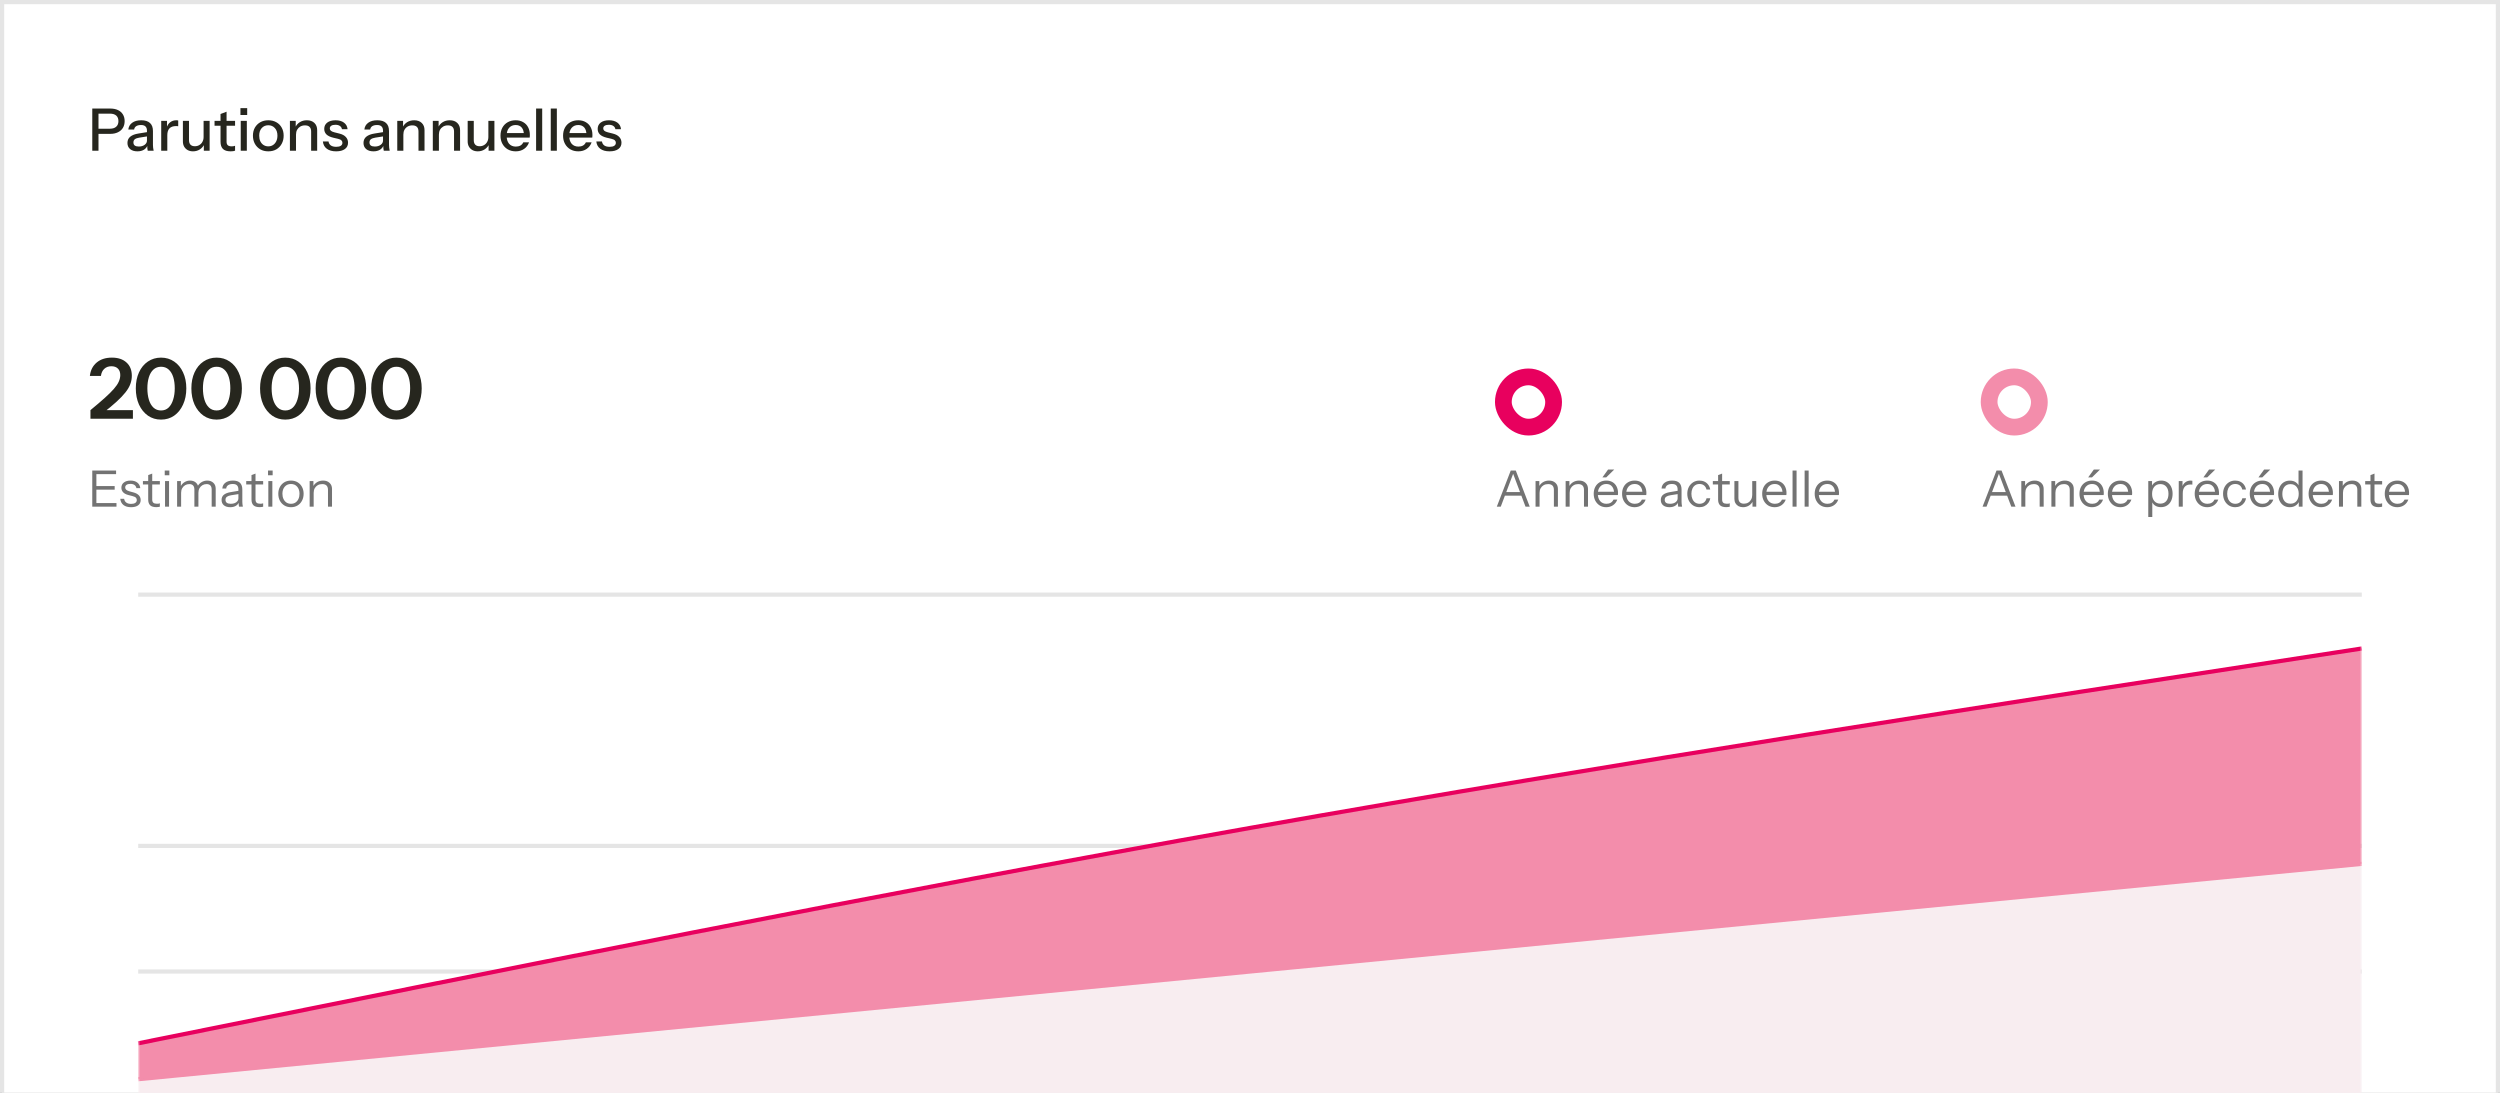
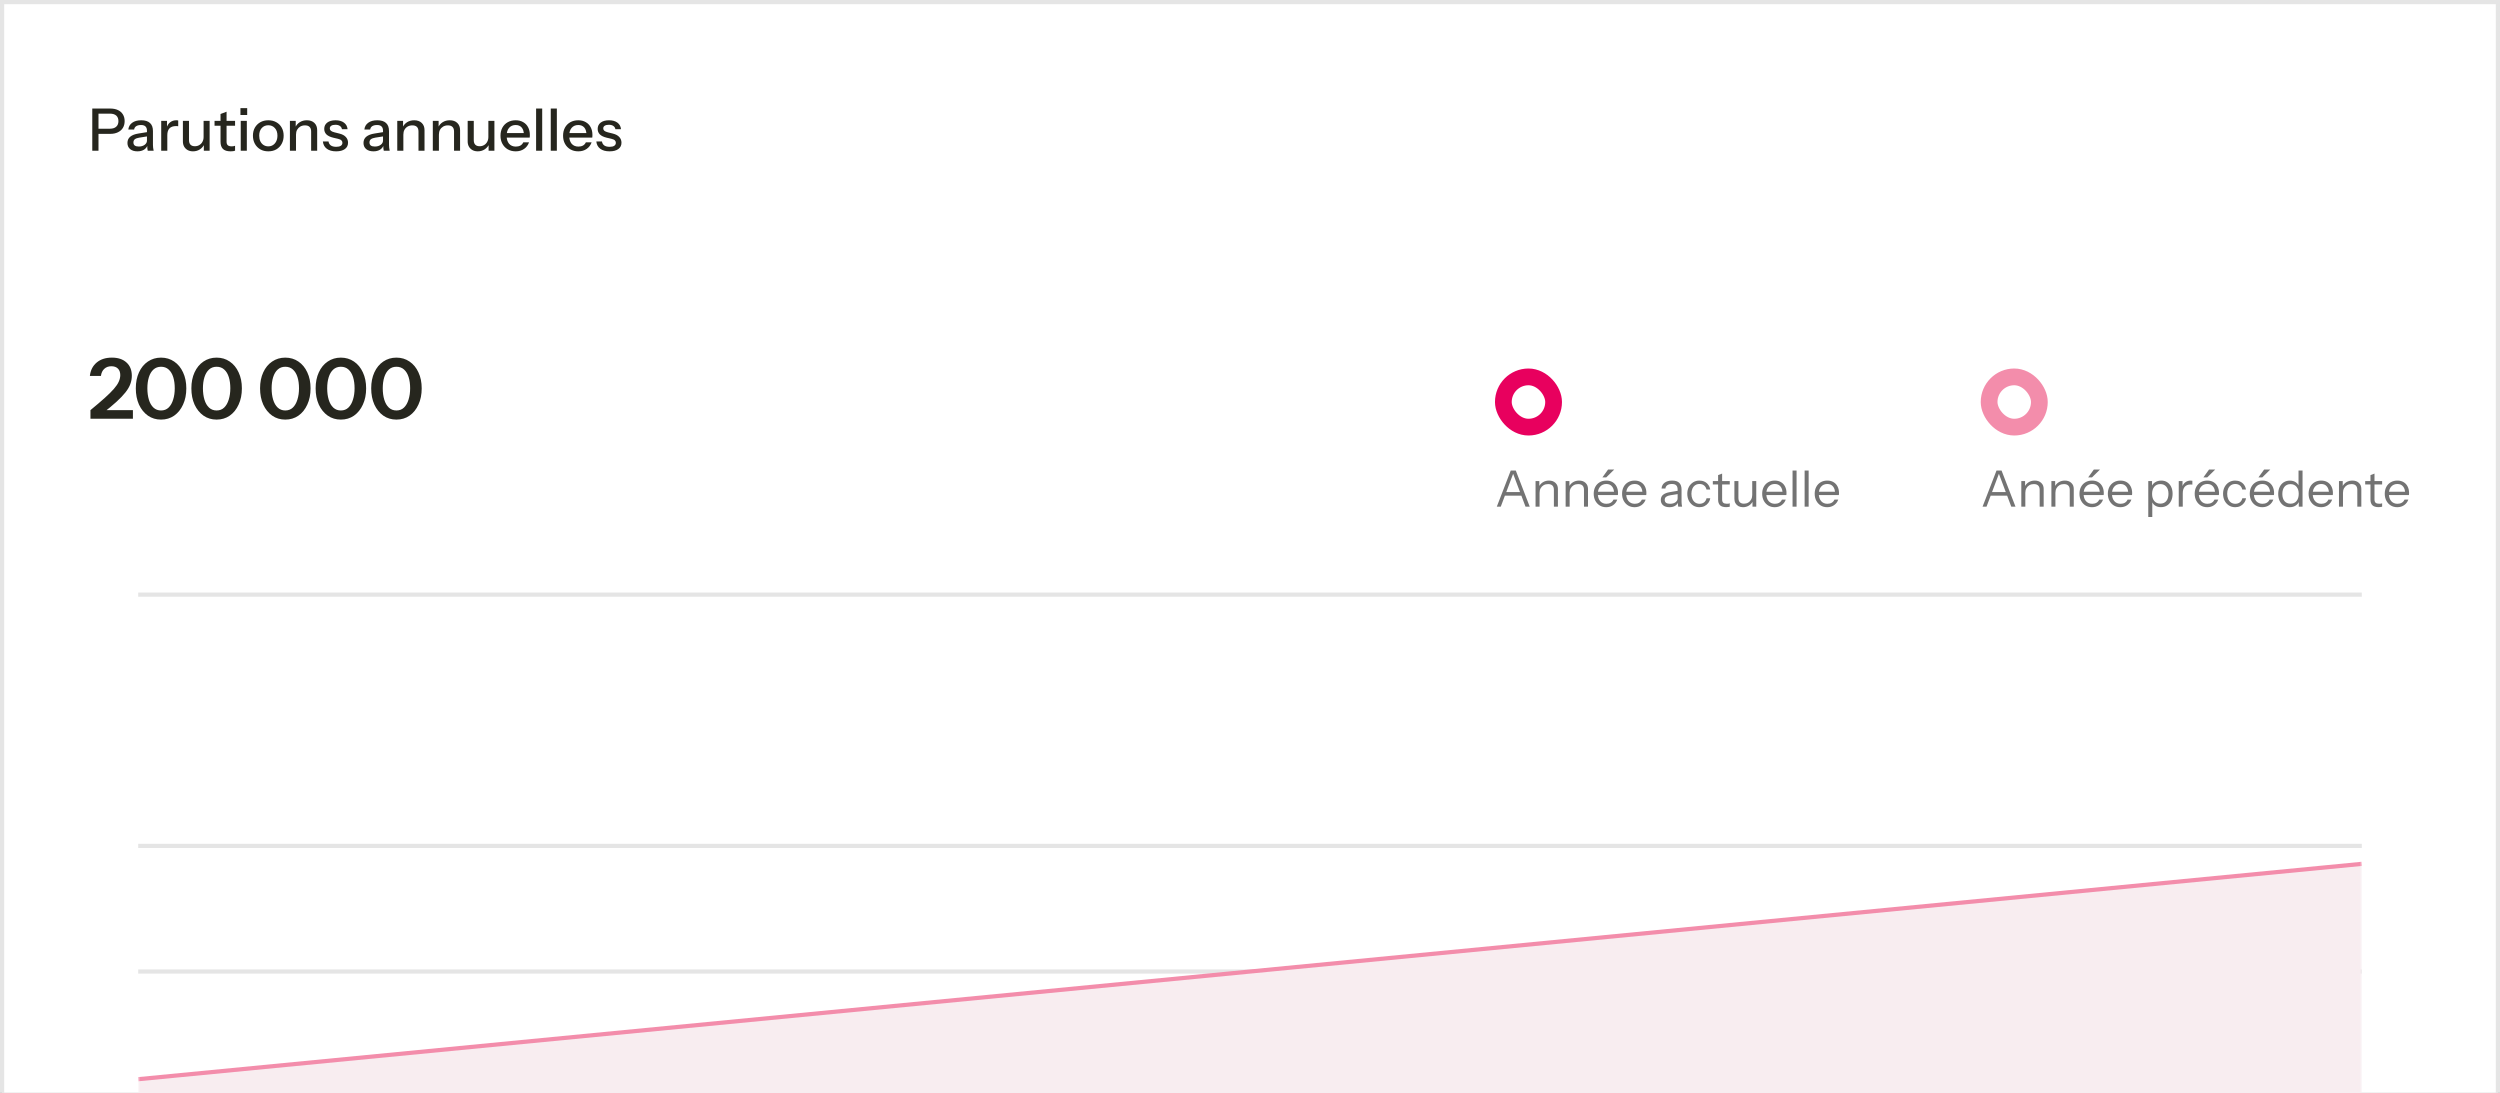
<svg xmlns="http://www.w3.org/2000/svg" width="597" height="261" viewBox="0 0 597 261" fill="none">
  <rect x="0" y="0" width="597" height="261" fill="#333333" stroke="none" />
  <rect x="0.5" y="0.5" width="596" height="292" fill="white" />
  <rect x="0.5" y="0.5" width="596" height="292" stroke="#E5E5E5" />
  <path d="M22.036 36V25.92H26.306C27.034 25.92 27.655 26.041 28.168 26.284C28.681 26.527 29.073 26.872 29.344 27.32C29.624 27.768 29.764 28.3 29.764 28.916C29.764 29.541 29.624 30.083 29.344 30.54C29.073 30.988 28.677 31.338 28.154 31.59C27.641 31.842 27.025 31.968 26.306 31.968H23.17V30.736H26.236C26.899 30.736 27.403 30.577 27.748 30.26C28.103 29.943 28.28 29.499 28.28 28.93C28.28 28.351 28.107 27.908 27.762 27.6C27.417 27.292 26.908 27.138 26.236 27.138H23.52V36H22.036ZM35.278 36C35.231 35.823 35.199 35.627 35.18 35.412C35.171 35.197 35.166 34.936 35.166 34.628H35.096V31.226C35.096 30.769 34.979 30.428 34.746 30.204C34.522 29.971 34.163 29.854 33.668 29.854C33.192 29.854 32.809 29.947 32.52 30.134C32.24 30.321 32.077 30.587 32.03 30.932H30.644C30.709 30.26 31.013 29.723 31.554 29.322C32.095 28.921 32.819 28.72 33.724 28.72C34.657 28.72 35.357 28.939 35.824 29.378C36.291 29.807 36.524 30.442 36.524 31.282V34.628C36.524 34.843 36.538 35.062 36.566 35.286C36.594 35.51 36.636 35.748 36.692 36H35.278ZM32.814 36.14C32.086 36.14 31.507 35.963 31.078 35.608C30.649 35.244 30.434 34.754 30.434 34.138C30.434 33.503 30.658 33.004 31.106 32.64C31.563 32.267 32.217 32.015 33.066 31.884L35.418 31.506V32.528L33.29 32.864C32.814 32.939 32.455 33.065 32.212 33.242C31.979 33.419 31.862 33.676 31.862 34.012C31.862 34.339 31.969 34.586 32.184 34.754C32.408 34.913 32.73 34.992 33.15 34.992C33.71 34.992 34.172 34.857 34.536 34.586C34.909 34.315 35.096 33.975 35.096 33.564L35.278 34.6C35.11 35.095 34.811 35.477 34.382 35.748C33.953 36.009 33.43 36.14 32.814 36.14ZM38.497 36V28.86H39.883V30.638H39.953V36H38.497ZM39.953 32.276L39.771 30.582C39.939 29.975 40.228 29.513 40.639 29.196C41.049 28.879 41.539 28.72 42.109 28.72C42.323 28.72 42.473 28.739 42.557 28.776V30.148C42.51 30.129 42.445 30.12 42.361 30.12C42.277 30.111 42.174 30.106 42.053 30.106C41.353 30.106 40.825 30.288 40.471 30.652C40.125 31.016 39.953 31.557 39.953 32.276ZM46.084 36.14C45.608 36.14 45.188 36.042 44.824 35.846C44.46 35.641 44.176 35.361 43.97 35.006C43.774 34.651 43.676 34.245 43.676 33.788V28.86H45.132V33.452C45.132 33.947 45.254 34.315 45.496 34.558C45.739 34.801 46.084 34.922 46.532 34.922C46.934 34.922 47.288 34.829 47.596 34.642C47.914 34.455 48.161 34.199 48.338 33.872C48.525 33.536 48.618 33.149 48.618 32.71L48.8 34.418C48.567 34.941 48.208 35.361 47.722 35.678C47.246 35.986 46.7 36.14 46.084 36.14ZM48.674 36V34.32H48.618V28.86H50.06V36H48.674ZM55.07 36.14C54.239 36.14 53.628 35.949 53.236 35.566C52.853 35.174 52.662 34.6 52.662 33.844V27.222L54.104 26.676V33.858C54.104 34.231 54.202 34.507 54.398 34.684C54.594 34.861 54.911 34.95 55.35 34.95C55.518 34.95 55.667 34.936 55.798 34.908C55.928 34.88 56.04 34.847 56.134 34.81V35.986C56.031 36.033 55.886 36.07 55.7 36.098C55.513 36.126 55.303 36.14 55.07 36.14ZM51.234 30.022V28.86H56.134V30.022H51.234ZM57.487 36V28.86H58.943V36H57.487ZM57.417 27.46V25.822H59.027V27.46H57.417ZM64.067 36.14C63.34 36.14 62.7 35.981 62.15 35.664C61.599 35.337 61.169 34.894 60.861 34.334C60.553 33.765 60.4 33.121 60.4 32.402C60.4 31.674 60.553 31.035 60.861 30.484C61.179 29.933 61.608 29.504 62.15 29.196C62.7 28.879 63.34 28.72 64.067 28.72C64.805 28.72 65.449 28.879 65.999 29.196C66.55 29.504 66.975 29.933 67.273 30.484C67.582 31.035 67.736 31.674 67.736 32.402C67.736 33.121 67.582 33.765 67.273 34.334C66.975 34.894 66.55 35.337 65.999 35.664C65.449 35.981 64.805 36.14 64.067 36.14ZM64.067 34.95C64.506 34.95 64.884 34.843 65.201 34.628C65.528 34.413 65.785 34.115 65.972 33.732C66.158 33.349 66.251 32.901 66.251 32.388C66.251 31.623 66.046 31.021 65.635 30.582C65.234 30.134 64.712 29.91 64.067 29.91C63.433 29.91 62.91 30.134 62.499 30.582C62.098 31.03 61.898 31.632 61.898 32.388C61.898 32.901 61.986 33.349 62.163 33.732C62.35 34.115 62.607 34.413 62.934 34.628C63.27 34.843 63.648 34.95 64.067 34.95ZM69.231 36V28.86H70.617V30.54H70.687V36H69.231ZM74.299 36V31.408C74.299 30.913 74.173 30.545 73.921 30.302C73.678 30.059 73.314 29.938 72.829 29.938C72.409 29.938 72.036 30.031 71.709 30.218C71.392 30.405 71.14 30.661 70.953 30.988C70.776 31.315 70.687 31.702 70.687 32.15L70.505 30.442C70.738 29.91 71.098 29.49 71.583 29.182C72.068 28.874 72.633 28.72 73.277 28.72C74.042 28.72 74.644 28.935 75.083 29.364C75.522 29.793 75.741 30.363 75.741 31.072V36H74.299ZM80.27 36.14C79.337 36.14 78.594 35.935 78.044 35.524C77.493 35.113 77.18 34.535 77.106 33.788H78.45C78.515 34.199 78.702 34.516 79.01 34.74C79.327 34.955 79.757 35.062 80.298 35.062C80.774 35.062 81.138 34.978 81.39 34.81C81.642 34.642 81.768 34.404 81.768 34.096C81.768 33.872 81.693 33.685 81.544 33.536C81.404 33.377 81.124 33.247 80.704 33.144L79.556 32.878C78.837 32.701 78.3 32.439 77.946 32.094C77.6 31.739 77.428 31.305 77.428 30.792C77.428 30.148 77.666 29.644 78.142 29.28C78.627 28.907 79.29 28.72 80.13 28.72C80.96 28.72 81.628 28.907 82.132 29.28C82.645 29.653 82.934 30.176 83 30.848H81.656C81.6 30.512 81.436 30.255 81.166 30.078C80.904 29.891 80.545 29.798 80.088 29.798C79.659 29.798 79.327 29.877 79.094 30.036C78.87 30.185 78.758 30.395 78.758 30.666C78.758 30.89 78.842 31.077 79.01 31.226C79.187 31.375 79.477 31.501 79.878 31.604L81.054 31.898C81.735 32.066 82.249 32.341 82.594 32.724C82.939 33.097 83.112 33.55 83.112 34.082C83.112 34.726 82.86 35.23 82.356 35.594C81.861 35.958 81.166 36.14 80.27 36.14ZM91.647 36C91.6 35.823 91.568 35.627 91.549 35.412C91.54 35.197 91.535 34.936 91.535 34.628H91.465V31.226C91.465 30.769 91.349 30.428 91.115 30.204C90.891 29.971 90.532 29.854 90.037 29.854C89.561 29.854 89.178 29.947 88.889 30.134C88.609 30.321 88.446 30.587 88.399 30.932H87.013C87.079 30.26 87.382 29.723 87.923 29.322C88.465 28.921 89.188 28.72 90.093 28.72C91.026 28.72 91.727 28.939 92.193 29.378C92.66 29.807 92.893 30.442 92.893 31.282V34.628C92.893 34.843 92.907 35.062 92.935 35.286C92.963 35.51 93.005 35.748 93.061 36H91.647ZM89.183 36.14C88.455 36.14 87.876 35.963 87.447 35.608C87.018 35.244 86.803 34.754 86.803 34.138C86.803 33.503 87.027 33.004 87.475 32.64C87.933 32.267 88.586 32.015 89.435 31.884L91.787 31.506V32.528L89.659 32.864C89.183 32.939 88.824 33.065 88.581 33.242C88.348 33.419 88.231 33.676 88.231 34.012C88.231 34.339 88.338 34.586 88.553 34.754C88.777 34.913 89.099 34.992 89.519 34.992C90.079 34.992 90.541 34.857 90.905 34.586C91.278 34.315 91.465 33.975 91.465 33.564L91.647 34.6C91.479 35.095 91.18 35.477 90.751 35.748C90.322 36.009 89.799 36.14 89.183 36.14ZM94.866 36V28.86H96.252V30.54H96.322V36H94.866ZM99.934 36V31.408C99.934 30.913 99.808 30.545 99.556 30.302C99.313 30.059 98.949 29.938 98.464 29.938C98.044 29.938 97.67 30.031 97.344 30.218C97.026 30.405 96.774 30.661 96.588 30.988C96.41 31.315 96.322 31.702 96.322 32.15L96.14 30.442C96.373 29.91 96.732 29.49 97.218 29.182C97.703 28.874 98.268 28.72 98.912 28.72C99.677 28.72 100.279 28.935 100.718 29.364C101.156 29.793 101.376 30.363 101.376 31.072V36H99.934ZM103.356 36V28.86H104.742V30.54H104.812V36H103.356ZM108.424 36V31.408C108.424 30.913 108.298 30.545 108.046 30.302C107.803 30.059 107.439 29.938 106.954 29.938C106.534 29.938 106.161 30.031 105.834 30.218C105.517 30.405 105.265 30.661 105.078 30.988C104.901 31.315 104.812 31.702 104.812 32.15L104.63 30.442C104.863 29.91 105.223 29.49 105.708 29.182C106.193 28.874 106.758 28.72 107.402 28.72C108.167 28.72 108.769 28.935 109.208 29.364C109.647 29.793 109.866 30.363 109.866 31.072V36H108.424ZM114.088 36.14C113.612 36.14 113.192 36.042 112.828 35.846C112.464 35.641 112.18 35.361 111.974 35.006C111.778 34.651 111.68 34.245 111.68 33.788V28.86H113.136V33.452C113.136 33.947 113.258 34.315 113.5 34.558C113.743 34.801 114.088 34.922 114.536 34.922C114.938 34.922 115.292 34.829 115.6 34.642C115.918 34.455 116.165 34.199 116.342 33.872C116.529 33.536 116.622 33.149 116.622 32.71L116.804 34.418C116.571 34.941 116.212 35.361 115.726 35.678C115.25 35.986 114.704 36.14 114.088 36.14ZM116.678 36V34.32H116.622V28.86H118.064V36H116.678ZM123.157 36.14C122.438 36.14 121.803 35.981 121.253 35.664C120.711 35.347 120.287 34.908 119.979 34.348C119.671 33.788 119.517 33.144 119.517 32.416C119.517 31.679 119.666 31.035 119.965 30.484C120.273 29.924 120.702 29.49 121.253 29.182C121.803 28.874 122.433 28.72 123.143 28.72C123.833 28.72 124.431 28.869 124.935 29.168C125.448 29.457 125.84 29.863 126.111 30.386C126.391 30.909 126.531 31.529 126.531 32.248C126.531 32.36 126.526 32.467 126.517 32.57C126.517 32.663 126.507 32.761 126.489 32.864H120.497V31.772H125.467L125.103 32.206C125.103 31.441 124.93 30.857 124.585 30.456C124.239 30.055 123.759 29.854 123.143 29.854C122.48 29.854 121.953 30.083 121.561 30.54C121.178 30.988 120.987 31.613 120.987 32.416C120.987 33.228 121.178 33.863 121.561 34.32C121.953 34.777 122.494 35.006 123.185 35.006C123.605 35.006 123.969 34.922 124.277 34.754C124.585 34.577 124.813 34.32 124.963 33.984H126.335C126.101 34.656 125.705 35.183 125.145 35.566C124.594 35.949 123.931 36.14 123.157 36.14ZM128.02 36V25.92H129.476V36H128.02ZM131.52 36V25.92H132.976V36H131.52ZM138.1 36.14C137.381 36.14 136.747 35.981 136.196 35.664C135.655 35.347 135.23 34.908 134.922 34.348C134.614 33.788 134.46 33.144 134.46 32.416C134.46 31.679 134.609 31.035 134.908 30.484C135.216 29.924 135.645 29.49 136.196 29.182C136.747 28.874 137.377 28.72 138.086 28.72C138.777 28.72 139.374 28.869 139.878 29.168C140.391 29.457 140.783 29.863 141.054 30.386C141.334 30.909 141.474 31.529 141.474 32.248C141.474 32.36 141.469 32.467 141.46 32.57C141.46 32.663 141.451 32.761 141.432 32.864H135.44V31.772H140.41L140.046 32.206C140.046 31.441 139.873 30.857 139.528 30.456C139.183 30.055 138.702 29.854 138.086 29.854C137.423 29.854 136.896 30.083 136.504 30.54C136.121 30.988 135.93 31.613 135.93 32.416C135.93 33.228 136.121 33.863 136.504 34.32C136.896 34.777 137.437 35.006 138.128 35.006C138.548 35.006 138.912 34.922 139.22 34.754C139.528 34.577 139.757 34.32 139.906 33.984H141.278C141.045 34.656 140.648 35.183 140.088 35.566C139.537 35.949 138.875 36.14 138.1 36.14ZM145.567 36.14C144.633 36.14 143.891 35.935 143.341 35.524C142.79 35.113 142.477 34.535 142.403 33.788H143.747C143.812 34.199 143.999 34.516 144.307 34.74C144.624 34.955 145.053 35.062 145.595 35.062C146.071 35.062 146.435 34.978 146.687 34.81C146.939 34.642 147.065 34.404 147.065 34.096C147.065 33.872 146.99 33.685 146.841 33.536C146.701 33.377 146.421 33.247 146.001 33.144L144.853 32.878C144.134 32.701 143.597 32.439 143.243 32.094C142.897 31.739 142.725 31.305 142.725 30.792C142.725 30.148 142.963 29.644 143.439 29.28C143.924 28.907 144.587 28.72 145.427 28.72C146.257 28.72 146.925 28.907 147.429 29.28C147.942 29.653 148.231 30.176 148.297 30.848H146.953C146.897 30.512 146.733 30.255 146.463 30.078C146.201 29.891 145.842 29.798 145.385 29.798C144.955 29.798 144.624 29.877 144.391 30.036C144.167 30.185 144.055 30.395 144.055 30.666C144.055 30.89 144.139 31.077 144.307 31.226C144.484 31.375 144.773 31.501 145.175 31.604L146.351 31.898C147.032 32.066 147.545 32.341 147.891 32.724C148.236 33.097 148.409 33.55 148.409 34.082C148.409 34.726 148.157 35.23 147.653 35.594C147.158 35.958 146.463 36.14 145.567 36.14Z" fill="#26261E" />
  <path d="M21.6 100V97.94C22.96 96.82 24.093 95.853 25 95.04C25.92 94.213 26.653 93.487 27.2 92.86C27.747 92.233 28.133 91.66 28.36 91.14C28.6 90.607 28.72 90.087 28.72 89.58C28.72 88.913 28.533 88.393 28.16 88.02C27.787 87.647 27.267 87.46 26.6 87.46C25.907 87.46 25.34 87.667 24.9 88.08C24.46 88.48 24.193 89.047 24.1 89.78H21.46C21.607 88.433 22.147 87.367 23.08 86.58C24.013 85.793 25.227 85.4 26.72 85.4C28.2 85.4 29.36 85.787 30.2 86.56C31.053 87.32 31.48 88.38 31.48 89.74C31.48 90.42 31.36 91.08 31.12 91.72C30.893 92.347 30.507 93.007 29.96 93.7C29.427 94.38 28.707 95.133 27.8 95.96C26.907 96.773 25.787 97.7 24.44 98.74L23.82 97.94H31.74V100H21.6ZM38.451 100.2C37.278 100.2 36.238 99.887 35.331 99.26C34.425 98.62 33.711 97.74 33.191 96.62C32.685 95.487 32.431 94.193 32.431 92.74C32.431 91.287 32.685 90.013 33.191 88.92C33.698 87.813 34.405 86.953 35.311 86.34C36.231 85.713 37.278 85.4 38.451 85.4C39.638 85.4 40.685 85.713 41.591 86.34C42.498 86.953 43.205 87.813 43.711 88.92C44.231 90.013 44.491 91.287 44.491 92.74C44.491 94.207 44.231 95.5 43.711 96.62C43.205 97.74 42.498 98.62 41.591 99.26C40.685 99.887 39.638 100.2 38.451 100.2ZM38.451 98.02C39.185 98.02 39.791 97.787 40.271 97.32C40.751 96.853 41.111 96.22 41.351 95.42C41.605 94.62 41.731 93.72 41.731 92.72C41.731 91.72 41.611 90.833 41.371 90.06C41.131 89.287 40.765 88.68 40.271 88.24C39.791 87.8 39.185 87.58 38.451 87.58C37.731 87.58 37.125 87.807 36.631 88.26C36.151 88.7 35.791 89.307 35.551 90.08C35.311 90.853 35.191 91.733 35.191 92.72C35.191 93.733 35.311 94.64 35.551 95.44C35.791 96.24 36.158 96.873 36.651 97.34C37.145 97.793 37.745 98.02 38.451 98.02ZM51.721 100.2C50.548 100.2 49.508 99.887 48.601 99.26C47.694 98.62 46.981 97.74 46.461 96.62C45.954 95.487 45.701 94.193 45.701 92.74C45.701 91.287 45.954 90.013 46.461 88.92C46.968 87.813 47.674 86.953 48.581 86.34C49.501 85.713 50.548 85.4 51.721 85.4C52.908 85.4 53.954 85.713 54.861 86.34C55.768 86.953 56.474 87.813 56.981 88.92C57.501 90.013 57.761 91.287 57.761 92.74C57.761 94.207 57.501 95.5 56.981 96.62C56.474 97.74 55.768 98.62 54.861 99.26C53.954 99.887 52.908 100.2 51.721 100.2ZM51.721 98.02C52.454 98.02 53.061 97.787 53.541 97.32C54.021 96.853 54.381 96.22 54.621 95.42C54.874 94.62 55.001 93.72 55.001 92.72C55.001 91.72 54.881 90.833 54.641 90.06C54.401 89.287 54.034 88.68 53.541 88.24C53.061 87.8 52.454 87.58 51.721 87.58C51.001 87.58 50.394 87.807 49.901 88.26C49.421 88.7 49.061 89.307 48.821 90.08C48.581 90.853 48.461 91.733 48.461 92.72C48.461 93.733 48.581 94.64 48.821 95.44C49.061 96.24 49.428 96.873 49.921 97.34C50.414 97.793 51.014 98.02 51.721 98.02ZM68.123 100.2C66.95 100.2 65.91 99.887 65.003 99.26C64.097 98.62 63.383 97.74 62.863 96.62C62.357 95.487 62.103 94.193 62.103 92.74C62.103 91.287 62.357 90.013 62.863 88.92C63.37 87.813 64.077 86.953 64.983 86.34C65.903 85.713 66.95 85.4 68.123 85.4C69.31 85.4 70.357 85.713 71.263 86.34C72.17 86.953 72.877 87.813 73.383 88.92C73.903 90.013 74.163 91.287 74.163 92.74C74.163 94.207 73.903 95.5 73.383 96.62C72.877 97.74 72.17 98.62 71.263 99.26C70.357 99.887 69.31 100.2 68.123 100.2ZM68.123 98.02C68.857 98.02 69.463 97.787 69.943 97.32C70.423 96.853 70.783 96.22 71.023 95.42C71.277 94.62 71.403 93.72 71.403 92.72C71.403 91.72 71.283 90.833 71.043 90.06C70.803 89.287 70.437 88.68 69.943 88.24C69.463 87.8 68.857 87.58 68.123 87.58C67.403 87.58 66.797 87.807 66.303 88.26C65.823 88.7 65.463 89.307 65.223 90.08C64.983 90.853 64.863 91.733 64.863 92.72C64.863 93.733 64.983 94.64 65.223 95.44C65.463 96.24 65.83 96.873 66.323 97.34C66.817 97.793 67.417 98.02 68.123 98.02ZM81.393 100.2C80.219 100.2 79.18 99.887 78.273 99.26C77.366 98.62 76.653 97.74 76.133 96.62C75.626 95.487 75.373 94.193 75.373 92.74C75.373 91.287 75.626 90.013 76.133 88.92C76.639 87.813 77.346 86.953 78.253 86.34C79.173 85.713 80.219 85.4 81.393 85.4C82.579 85.4 83.626 85.713 84.533 86.34C85.439 86.953 86.146 87.813 86.653 88.92C87.173 90.013 87.433 91.287 87.433 92.74C87.433 94.207 87.173 95.5 86.653 96.62C86.146 97.74 85.439 98.62 84.533 99.26C83.626 99.887 82.579 100.2 81.393 100.2ZM81.393 98.02C82.126 98.02 82.733 97.787 83.213 97.32C83.693 96.853 84.053 96.22 84.293 95.42C84.546 94.62 84.673 93.72 84.673 92.72C84.673 91.72 84.553 90.833 84.313 90.06C84.073 89.287 83.706 88.68 83.213 88.24C82.733 87.8 82.126 87.58 81.393 87.58C80.673 87.58 80.066 87.807 79.573 88.26C79.093 88.7 78.733 89.307 78.493 90.08C78.253 90.853 78.133 91.733 78.133 92.72C78.133 93.733 78.253 94.64 78.493 95.44C78.733 96.24 79.1 96.873 79.593 97.34C80.086 97.793 80.686 98.02 81.393 98.02ZM94.662 100.2C93.489 100.2 92.449 99.887 91.542 99.26C90.636 98.62 89.922 97.74 89.402 96.62C88.896 95.487 88.642 94.193 88.642 92.74C88.642 91.287 88.896 90.013 89.402 88.92C89.909 87.813 90.616 86.953 91.522 86.34C92.442 85.713 93.489 85.4 94.662 85.4C95.849 85.4 96.896 85.713 97.802 86.34C98.709 86.953 99.416 87.813 99.922 88.92C100.442 90.013 100.702 91.287 100.702 92.74C100.702 94.207 100.442 95.5 99.922 96.62C99.416 97.74 98.709 98.62 97.802 99.26C96.896 99.887 95.849 100.2 94.662 100.2ZM94.662 98.02C95.396 98.02 96.002 97.787 96.482 97.32C96.962 96.853 97.322 96.22 97.562 95.42C97.816 94.62 97.942 93.72 97.942 92.72C97.942 91.72 97.822 90.833 97.582 90.06C97.342 89.287 96.976 88.68 96.482 88.24C96.002 87.8 95.396 87.58 94.662 87.58C93.942 87.58 93.336 87.807 92.842 88.26C92.362 88.7 92.002 89.307 91.762 90.08C91.522 90.853 91.402 91.733 91.402 92.72C91.402 93.733 91.522 94.64 91.762 95.44C92.002 96.24 92.369 96.873 92.862 97.34C93.356 97.793 93.956 98.02 94.662 98.02Z" fill="#26261E" />
-   <path d="M22.032 121V112.36H23.016V121H22.032ZM22.536 121V120.136H27.816V121H22.536ZM22.536 116.932V116.068H27.384V116.932H22.536ZM22.536 113.224V112.36H27.72V113.224H22.536ZM31.29 121.12C30.538 121.12 29.938 120.948 29.49 120.604C29.042 120.252 28.786 119.756 28.722 119.116H29.646C29.702 119.508 29.874 119.808 30.162 120.016C30.45 120.224 30.834 120.328 31.314 120.328C31.738 120.328 32.07 120.248 32.31 120.088C32.55 119.928 32.67 119.7 32.67 119.404C32.67 119.196 32.602 119.016 32.466 118.864C32.33 118.704 32.058 118.572 31.65 118.468L30.666 118.216C30.106 118.072 29.686 117.852 29.406 117.556C29.126 117.252 28.986 116.892 28.986 116.476C28.986 115.948 29.182 115.532 29.574 115.228C29.966 114.916 30.498 114.76 31.17 114.76C31.834 114.76 32.374 114.92 32.79 115.24C33.206 115.56 33.442 116.004 33.498 116.572H32.574C32.518 116.244 32.366 115.992 32.118 115.816C31.87 115.64 31.542 115.552 31.134 115.552C30.742 115.552 30.438 115.628 30.222 115.78C30.006 115.924 29.898 116.132 29.898 116.404C29.898 116.612 29.974 116.792 30.126 116.944C30.286 117.096 30.55 117.224 30.918 117.328L31.878 117.592C32.446 117.744 32.874 117.976 33.162 118.288C33.45 118.6 33.594 118.976 33.594 119.416C33.594 119.952 33.39 120.372 32.982 120.676C32.574 120.972 32.01 121.12 31.29 121.12ZM37.334 121.108C36.654 121.108 36.158 120.956 35.846 120.652C35.542 120.34 35.39 119.892 35.39 119.308V113.452L36.35 113.092V119.296C36.35 119.64 36.438 119.892 36.614 120.052C36.79 120.212 37.078 120.292 37.478 120.292C37.638 120.292 37.774 120.284 37.886 120.268C38.006 120.244 38.102 120.216 38.174 120.184V121C38.094 121.032 37.978 121.056 37.826 121.072C37.682 121.096 37.518 121.108 37.334 121.108ZM34.13 115.696V114.88H38.174V115.696H34.13ZM39.409 121V114.88H40.369V121H39.409ZM39.337 113.488V112.36H40.441V113.488H39.337ZM42.292 121V114.88H43.192V116.32H43.252V121H42.292ZM46.42 121V116.944C46.42 116.48 46.316 116.14 46.108 115.924C45.9 115.708 45.6 115.6 45.208 115.6C44.84 115.6 44.508 115.688 44.212 115.864C43.916 116.04 43.68 116.284 43.504 116.596C43.336 116.908 43.252 117.272 43.252 117.688L43.096 116.236C43.304 115.78 43.616 115.42 44.032 115.156C44.448 114.892 44.9 114.76 45.388 114.76C45.98 114.76 46.46 114.936 46.828 115.288C47.196 115.632 47.38 116.1 47.38 116.692V121H46.42ZM50.548 121V116.944C50.548 116.48 50.444 116.14 50.236 115.924C50.028 115.708 49.728 115.6 49.336 115.6C48.968 115.6 48.636 115.688 48.34 115.864C48.044 116.04 47.808 116.284 47.632 116.596C47.464 116.908 47.38 117.272 47.38 117.688L47.14 116.236C47.348 115.78 47.668 115.42 48.1 115.156C48.532 114.892 48.996 114.76 49.492 114.76C50.084 114.76 50.568 114.936 50.944 115.288C51.32 115.632 51.508 116.1 51.508 116.692V121H50.548ZM57.075 121C57.043 120.864 57.019 120.708 57.003 120.532C56.995 120.356 56.991 120.132 56.991 119.86H56.931V116.932C56.931 116.468 56.823 116.128 56.607 115.912C56.399 115.688 56.059 115.576 55.587 115.576C55.123 115.576 54.751 115.672 54.471 115.864C54.199 116.048 54.047 116.312 54.015 116.656H53.091C53.131 116.064 53.379 115.6 53.835 115.264C54.291 114.928 54.887 114.76 55.623 114.76C56.383 114.76 56.947 114.94 57.315 115.3C57.683 115.66 57.867 116.2 57.867 116.92V119.86C57.867 120.036 57.879 120.22 57.903 120.412C57.927 120.596 57.959 120.792 57.999 121H57.075ZM54.975 121.12C54.343 121.12 53.839 120.968 53.463 120.664C53.095 120.352 52.911 119.928 52.911 119.392C52.911 118.856 53.095 118.44 53.463 118.144C53.831 117.848 54.367 117.64 55.071 117.52L57.207 117.16V117.952L55.215 118.264C54.767 118.336 54.427 118.456 54.195 118.624C53.963 118.792 53.847 119.036 53.847 119.356C53.847 119.668 53.951 119.904 54.159 120.064C54.375 120.224 54.691 120.304 55.107 120.304C55.643 120.304 56.079 120.184 56.415 119.944C56.759 119.696 56.931 119.376 56.931 118.984L57.087 119.836C56.959 120.244 56.707 120.56 56.331 120.784C55.963 121.008 55.511 121.12 54.975 121.12ZM62.002 121.108C61.322 121.108 60.826 120.956 60.514 120.652C60.21 120.34 60.058 119.892 60.058 119.308V113.452L61.018 113.092V119.296C61.018 119.64 61.106 119.892 61.282 120.052C61.458 120.212 61.746 120.292 62.146 120.292C62.306 120.292 62.442 120.284 62.554 120.268C62.674 120.244 62.77 120.216 62.842 120.184V121C62.762 121.032 62.646 121.056 62.494 121.072C62.35 121.096 62.186 121.108 62.002 121.108ZM58.798 115.696V114.88H62.842V115.696H58.798ZM64.077 121V114.88H65.037V121H64.077ZM64.005 113.488V112.36H65.109V113.488H64.005ZM69.481 121.12C68.881 121.12 68.353 120.98 67.897 120.7C67.441 120.42 67.085 120.04 66.829 119.56C66.581 119.072 66.457 118.524 66.457 117.916C66.457 117.3 66.585 116.756 66.841 116.284C67.097 115.812 67.449 115.44 67.897 115.168C68.353 114.896 68.881 114.76 69.481 114.76C70.089 114.76 70.617 114.896 71.065 115.168C71.521 115.44 71.873 115.812 72.121 116.284C72.377 116.756 72.505 117.3 72.505 117.916C72.505 118.524 72.377 119.072 72.121 119.56C71.873 120.04 71.521 120.42 71.065 120.7C70.617 120.98 70.089 121.12 69.481 121.12ZM69.481 120.304C69.897 120.304 70.257 120.204 70.561 120.004C70.865 119.796 71.101 119.512 71.269 119.152C71.437 118.792 71.521 118.376 71.521 117.904C71.521 117.2 71.333 116.636 70.957 116.212C70.589 115.788 70.097 115.576 69.481 115.576C68.873 115.576 68.381 115.788 68.005 116.212C67.629 116.636 67.441 117.2 67.441 117.904C67.441 118.376 67.525 118.792 67.693 119.152C67.861 119.512 68.097 119.796 68.401 120.004C68.713 120.204 69.073 120.304 69.481 120.304ZM73.944 121V114.88H74.844V116.32H74.904V121H73.944ZM78.324 121V116.992C78.324 116.528 78.208 116.18 77.976 115.948C77.744 115.716 77.4 115.6 76.944 115.6C76.544 115.6 76.188 115.688 75.876 115.864C75.572 116.04 75.332 116.284 75.156 116.596C74.988 116.908 74.904 117.272 74.904 117.688L74.748 116.236C74.956 115.78 75.272 115.42 75.696 115.156C76.128 114.892 76.616 114.76 77.16 114.76C77.8 114.76 78.312 114.944 78.696 115.312C79.088 115.672 79.284 116.148 79.284 116.74V121H78.324Z" fill="#737373" />
  <rect x="359" y="90" width="12" height="12" rx="6" stroke="#E8005E" stroke-width="4" />
  <path d="M357.432 121L360.768 112.36H361.632L358.38 121H357.432ZM364.296 121L361.044 112.36H361.968L365.304 121H364.296ZM359.088 117.508H363.6V118.372H359.088V117.508ZM366.69 121V114.88H367.59V116.32H367.65V121H366.69ZM371.07 121V116.992C371.07 116.528 370.954 116.18 370.722 115.948C370.49 115.716 370.146 115.6 369.69 115.6C369.29 115.6 368.934 115.688 368.622 115.864C368.318 116.04 368.078 116.284 367.902 116.596C367.734 116.908 367.65 117.272 367.65 117.688L367.494 116.236C367.702 115.78 368.018 115.42 368.442 115.156C368.874 114.892 369.362 114.76 369.906 114.76C370.546 114.76 371.058 114.944 371.442 115.312C371.834 115.672 372.03 116.148 372.03 116.74V121H371.07ZM373.874 121V114.88H374.774V116.32H374.834V121H373.874ZM378.254 121V116.992C378.254 116.528 378.138 116.18 377.906 115.948C377.674 115.716 377.33 115.6 376.874 115.6C376.474 115.6 376.118 115.688 375.806 115.864C375.502 116.04 375.262 116.284 375.086 116.596C374.918 116.908 374.834 117.272 374.834 117.688L374.678 116.236C374.886 115.78 375.202 115.42 375.626 115.156C376.058 114.892 376.546 114.76 377.09 114.76C377.73 114.76 378.242 114.944 378.626 115.312C379.018 115.672 379.214 116.148 379.214 116.74V121H378.254ZM383.566 121.12C382.982 121.12 382.466 120.984 382.018 120.712C381.57 120.432 381.218 120.052 380.962 119.572C380.706 119.092 380.578 118.54 380.578 117.916C380.578 117.292 380.702 116.744 380.95 116.272C381.206 115.792 381.562 115.42 382.018 115.156C382.474 114.892 382.998 114.76 383.59 114.76C384.158 114.76 384.65 114.884 385.066 115.132C385.49 115.38 385.814 115.728 386.038 116.176C386.27 116.624 386.386 117.152 386.386 117.76C386.386 117.84 386.382 117.916 386.374 117.988C386.374 118.06 386.366 118.14 386.35 118.228H381.298V117.424H385.762L385.45 117.868C385.45 117.132 385.286 116.568 384.958 116.176C384.638 115.776 384.182 115.576 383.59 115.576C382.982 115.576 382.49 115.788 382.114 116.212C381.746 116.628 381.562 117.192 381.562 117.904C381.562 118.632 381.746 119.216 382.114 119.656C382.49 120.088 382.99 120.304 383.614 120.304C384.006 120.304 384.35 120.22 384.646 120.052C384.942 119.876 385.158 119.628 385.294 119.308H386.206C386.006 119.868 385.67 120.312 385.198 120.64C384.734 120.96 384.19 121.12 383.566 121.12ZM383.566 114.004H382.654L384.01 112.12H385.486L383.566 114.004ZM390.339 121.12C389.755 121.12 389.239 120.984 388.791 120.712C388.343 120.432 387.991 120.052 387.735 119.572C387.479 119.092 387.351 118.54 387.351 117.916C387.351 117.292 387.475 116.744 387.723 116.272C387.979 115.792 388.335 115.42 388.791 115.156C389.247 114.892 389.771 114.76 390.363 114.76C390.931 114.76 391.423 114.884 391.839 115.132C392.263 115.38 392.587 115.728 392.811 116.176C393.043 116.624 393.159 117.152 393.159 117.76C393.159 117.84 393.155 117.916 393.147 117.988C393.147 118.06 393.139 118.14 393.123 118.228H388.071V117.424H392.535L392.223 117.868C392.223 117.132 392.059 116.568 391.731 116.176C391.411 115.776 390.955 115.576 390.363 115.576C389.755 115.576 389.263 115.788 388.887 116.212C388.519 116.628 388.335 117.192 388.335 117.904C388.335 118.632 388.519 119.216 388.887 119.656C389.263 120.088 389.763 120.304 390.387 120.304C390.779 120.304 391.123 120.22 391.419 120.052C391.715 119.876 391.931 119.628 392.067 119.308H392.979C392.779 119.868 392.443 120.312 391.971 120.64C391.507 120.96 390.963 121.12 390.339 121.12ZM400.763 121C400.731 120.864 400.707 120.708 400.691 120.532C400.683 120.356 400.679 120.132 400.679 119.86H400.619V116.932C400.619 116.468 400.511 116.128 400.295 115.912C400.087 115.688 399.747 115.576 399.275 115.576C398.811 115.576 398.439 115.672 398.159 115.864C397.887 116.048 397.735 116.312 397.703 116.656H396.779C396.819 116.064 397.067 115.6 397.523 115.264C397.979 114.928 398.575 114.76 399.311 114.76C400.071 114.76 400.635 114.94 401.003 115.3C401.371 115.66 401.555 116.2 401.555 116.92V119.86C401.555 120.036 401.567 120.22 401.591 120.412C401.615 120.596 401.647 120.792 401.687 121H400.763ZM398.663 121.12C398.031 121.12 397.527 120.968 397.151 120.664C396.783 120.352 396.599 119.928 396.599 119.392C396.599 118.856 396.783 118.44 397.151 118.144C397.519 117.848 398.055 117.64 398.759 117.52L400.895 117.16V117.952L398.903 118.264C398.455 118.336 398.115 118.456 397.883 118.624C397.651 118.792 397.535 119.036 397.535 119.356C397.535 119.668 397.639 119.904 397.847 120.064C398.063 120.224 398.379 120.304 398.795 120.304C399.331 120.304 399.767 120.184 400.103 119.944C400.447 119.696 400.619 119.376 400.619 118.984L400.775 119.836C400.647 120.244 400.395 120.56 400.019 120.784C399.651 121.008 399.199 121.12 398.663 121.12ZM405.829 121.12C405.269 121.12 404.769 120.984 404.329 120.712C403.897 120.432 403.553 120.052 403.297 119.572C403.049 119.084 402.925 118.532 402.925 117.916C402.925 117.3 403.049 116.756 403.297 116.284C403.553 115.812 403.897 115.44 404.329 115.168C404.769 114.896 405.265 114.76 405.817 114.76C406.273 114.76 406.681 114.848 407.041 115.024C407.409 115.2 407.709 115.452 407.941 115.78C408.181 116.1 408.333 116.476 408.397 116.908H407.509C407.429 116.516 407.245 116.196 406.957 115.948C406.669 115.7 406.297 115.576 405.841 115.576C405.449 115.576 405.109 115.672 404.821 115.864C404.533 116.056 404.309 116.328 404.149 116.68C403.989 117.032 403.909 117.444 403.909 117.916C403.909 118.388 403.989 118.804 404.149 119.164C404.309 119.524 404.533 119.804 404.821 120.004C405.117 120.204 405.461 120.304 405.853 120.304C406.293 120.304 406.661 120.184 406.957 119.944C407.253 119.696 407.441 119.376 407.521 118.984H408.409C408.337 119.408 408.177 119.784 407.929 120.112C407.689 120.432 407.389 120.68 407.029 120.856C406.669 121.032 406.269 121.12 405.829 121.12ZM412.228 121.108C411.548 121.108 411.052 120.956 410.74 120.652C410.436 120.34 410.284 119.892 410.284 119.308V113.452L411.244 113.092V119.296C411.244 119.64 411.332 119.892 411.508 120.052C411.684 120.212 411.972 120.292 412.372 120.292C412.532 120.292 412.668 120.284 412.78 120.268C412.9 120.244 412.996 120.216 413.068 120.184V121C412.988 121.032 412.872 121.056 412.72 121.072C412.576 121.096 412.412 121.108 412.228 121.108ZM409.024 115.696V114.88H413.068V115.696H409.024ZM416.237 121.12C415.837 121.12 415.481 121.04 415.169 120.88C414.857 120.712 414.613 120.48 414.437 120.184C414.261 119.88 414.173 119.532 414.173 119.14V114.88H415.133V118.888C415.133 119.352 415.245 119.7 415.469 119.932C415.701 120.164 416.029 120.28 416.453 120.28C416.837 120.28 417.177 120.192 417.473 120.016C417.769 119.84 418.001 119.596 418.169 119.284C418.345 118.964 418.433 118.6 418.433 118.192L418.589 119.644C418.389 120.1 418.077 120.46 417.653 120.724C417.229 120.988 416.757 121.12 416.237 121.12ZM418.493 121V119.56H418.433V114.88H419.393V121H418.493ZM423.796 121.12C423.212 121.12 422.696 120.984 422.248 120.712C421.8 120.432 421.448 120.052 421.192 119.572C420.936 119.092 420.808 118.54 420.808 117.916C420.808 117.292 420.932 116.744 421.18 116.272C421.436 115.792 421.792 115.42 422.248 115.156C422.704 114.892 423.228 114.76 423.82 114.76C424.388 114.76 424.88 114.884 425.296 115.132C425.72 115.38 426.044 115.728 426.268 116.176C426.5 116.624 426.616 117.152 426.616 117.76C426.616 117.84 426.612 117.916 426.604 117.988C426.604 118.06 426.596 118.14 426.58 118.228H421.528V117.424H425.992L425.68 117.868C425.68 117.132 425.516 116.568 425.188 116.176C424.868 115.776 424.412 115.576 423.82 115.576C423.212 115.576 422.72 115.788 422.344 116.212C421.976 116.628 421.792 117.192 421.792 117.904C421.792 118.632 421.976 119.216 422.344 119.656C422.72 120.088 423.22 120.304 423.844 120.304C424.236 120.304 424.58 120.22 424.876 120.052C425.172 119.876 425.388 119.628 425.524 119.308H426.436C426.236 119.868 425.9 120.312 425.428 120.64C424.964 120.96 424.42 121.12 423.796 121.12ZM428.062 121V112.36H429.022V121H428.062ZM430.944 121V112.36H431.904V121H430.944ZM436.335 121.12C435.751 121.12 435.235 120.984 434.787 120.712C434.339 120.432 433.987 120.052 433.731 119.572C433.475 119.092 433.347 118.54 433.347 117.916C433.347 117.292 433.471 116.744 433.719 116.272C433.975 115.792 434.331 115.42 434.787 115.156C435.243 114.892 435.767 114.76 436.359 114.76C436.927 114.76 437.419 114.884 437.835 115.132C438.259 115.38 438.583 115.728 438.807 116.176C439.039 116.624 439.155 117.152 439.155 117.76C439.155 117.84 439.151 117.916 439.143 117.988C439.143 118.06 439.135 118.14 439.119 118.228H434.067V117.424H438.531L438.219 117.868C438.219 117.132 438.055 116.568 437.727 116.176C437.407 115.776 436.951 115.576 436.359 115.576C435.751 115.576 435.259 115.788 434.883 116.212C434.515 116.628 434.331 117.192 434.331 117.904C434.331 118.632 434.515 119.216 434.883 119.656C435.259 120.088 435.759 120.304 436.383 120.304C436.775 120.304 437.119 120.22 437.415 120.052C437.711 119.876 437.927 119.628 438.063 119.308H438.975C438.775 119.868 438.439 120.312 437.967 120.64C437.503 120.96 436.959 121.12 436.335 121.12Z" fill="#737373" />
  <rect x="475" y="90" width="12" height="12" rx="6" stroke="#F38DAB" stroke-width="4" />
  <path d="M473.432 121L476.768 112.36H477.632L474.38 121H473.432ZM480.296 121L477.044 112.36H477.968L481.304 121H480.296ZM475.088 117.508H479.6V118.372H475.088V117.508ZM482.69 121V114.88H483.59V116.32H483.65V121H482.69ZM487.07 121V116.992C487.07 116.528 486.954 116.18 486.722 115.948C486.49 115.716 486.146 115.6 485.69 115.6C485.29 115.6 484.934 115.688 484.622 115.864C484.318 116.04 484.078 116.284 483.902 116.596C483.734 116.908 483.65 117.272 483.65 117.688L483.494 116.236C483.702 115.78 484.018 115.42 484.442 115.156C484.874 114.892 485.362 114.76 485.906 114.76C486.546 114.76 487.058 114.944 487.442 115.312C487.834 115.672 488.03 116.148 488.03 116.74V121H487.07ZM489.874 121V114.88H490.774V116.32H490.834V121H489.874ZM494.254 121V116.992C494.254 116.528 494.138 116.18 493.906 115.948C493.674 115.716 493.33 115.6 492.874 115.6C492.474 115.6 492.118 115.688 491.806 115.864C491.502 116.04 491.262 116.284 491.086 116.596C490.918 116.908 490.834 117.272 490.834 117.688L490.678 116.236C490.886 115.78 491.202 115.42 491.626 115.156C492.058 114.892 492.546 114.76 493.09 114.76C493.73 114.76 494.242 114.944 494.626 115.312C495.018 115.672 495.214 116.148 495.214 116.74V121H494.254ZM499.566 121.12C498.982 121.12 498.466 120.984 498.018 120.712C497.57 120.432 497.218 120.052 496.962 119.572C496.706 119.092 496.578 118.54 496.578 117.916C496.578 117.292 496.702 116.744 496.95 116.272C497.206 115.792 497.562 115.42 498.018 115.156C498.474 114.892 498.998 114.76 499.59 114.76C500.158 114.76 500.65 114.884 501.066 115.132C501.49 115.38 501.814 115.728 502.038 116.176C502.27 116.624 502.386 117.152 502.386 117.76C502.386 117.84 502.382 117.916 502.374 117.988C502.374 118.06 502.366 118.14 502.35 118.228H497.298V117.424H501.762L501.45 117.868C501.45 117.132 501.286 116.568 500.958 116.176C500.638 115.776 500.182 115.576 499.59 115.576C498.982 115.576 498.49 115.788 498.114 116.212C497.746 116.628 497.562 117.192 497.562 117.904C497.562 118.632 497.746 119.216 498.114 119.656C498.49 120.088 498.99 120.304 499.614 120.304C500.006 120.304 500.35 120.22 500.646 120.052C500.942 119.876 501.158 119.628 501.294 119.308H502.206C502.006 119.868 501.67 120.312 501.198 120.64C500.734 120.96 500.19 121.12 499.566 121.12ZM499.566 114.004H498.654L500.01 112.12H501.486L499.566 114.004ZM506.339 121.12C505.755 121.12 505.239 120.984 504.791 120.712C504.343 120.432 503.991 120.052 503.735 119.572C503.479 119.092 503.351 118.54 503.351 117.916C503.351 117.292 503.475 116.744 503.723 116.272C503.979 115.792 504.335 115.42 504.791 115.156C505.247 114.892 505.771 114.76 506.363 114.76C506.931 114.76 507.423 114.884 507.839 115.132C508.263 115.38 508.587 115.728 508.811 116.176C509.043 116.624 509.159 117.152 509.159 117.76C509.159 117.84 509.155 117.916 509.147 117.988C509.147 118.06 509.139 118.14 509.123 118.228H504.071V117.424H508.535L508.223 117.868C508.223 117.132 508.059 116.568 507.731 116.176C507.411 115.776 506.955 115.576 506.363 115.576C505.755 115.576 505.263 115.788 504.887 116.212C504.519 116.628 504.335 117.192 504.335 117.904C504.335 118.632 504.519 119.216 504.887 119.656C505.263 120.088 505.763 120.304 506.387 120.304C506.779 120.304 507.123 120.22 507.419 120.052C507.715 119.876 507.931 119.628 508.067 119.308H508.979C508.779 119.868 508.443 120.312 507.971 120.64C507.507 120.96 506.963 121.12 506.339 121.12ZM516.031 121.108C515.455 121.108 514.971 120.968 514.579 120.688C514.187 120.408 513.919 120.012 513.775 119.5L513.967 119.476V123.46H513.007V114.88H513.907V116.308L513.775 116.272C513.927 115.8 514.215 115.432 514.639 115.168C515.063 114.896 515.555 114.76 516.115 114.76C516.659 114.76 517.131 114.892 517.531 115.156C517.939 115.42 518.255 115.788 518.479 116.26C518.703 116.732 518.815 117.284 518.815 117.916C518.815 118.556 518.699 119.116 518.467 119.596C518.235 120.076 517.911 120.448 517.495 120.712C517.079 120.976 516.591 121.108 516.031 121.108ZM515.887 120.268C516.495 120.268 516.971 120.06 517.315 119.644C517.659 119.22 517.831 118.644 517.831 117.916C517.831 117.196 517.659 116.632 517.315 116.224C516.971 115.808 516.495 115.6 515.887 115.6C515.279 115.6 514.799 115.812 514.447 116.236C514.095 116.652 513.919 117.224 513.919 117.952C513.919 118.664 514.095 119.228 514.447 119.644C514.799 120.06 515.279 120.268 515.887 120.268ZM520.284 121V114.88H521.184V116.44H521.244V121H520.284ZM521.244 117.808L521.088 116.356C521.232 115.836 521.488 115.44 521.856 115.168C522.224 114.896 522.648 114.76 523.128 114.76C523.328 114.76 523.464 114.776 523.536 114.808V115.732C523.496 115.716 523.44 115.708 523.368 115.708C523.296 115.7 523.208 115.696 523.104 115.696C522.496 115.696 522.032 115.88 521.712 116.248C521.4 116.608 521.244 117.128 521.244 117.808ZM527.081 121.12C526.497 121.12 525.981 120.984 525.533 120.712C525.085 120.432 524.733 120.052 524.477 119.572C524.221 119.092 524.093 118.54 524.093 117.916C524.093 117.292 524.217 116.744 524.465 116.272C524.721 115.792 525.077 115.42 525.533 115.156C525.989 114.892 526.513 114.76 527.105 114.76C527.673 114.76 528.165 114.884 528.581 115.132C529.005 115.38 529.329 115.728 529.553 116.176C529.785 116.624 529.901 117.152 529.901 117.76C529.901 117.84 529.897 117.916 529.889 117.988C529.889 118.06 529.881 118.14 529.865 118.228H524.813V117.424H529.277L528.965 117.868C528.965 117.132 528.801 116.568 528.473 116.176C528.153 115.776 527.697 115.576 527.105 115.576C526.497 115.576 526.005 115.788 525.629 116.212C525.261 116.628 525.077 117.192 525.077 117.904C525.077 118.632 525.261 119.216 525.629 119.656C526.005 120.088 526.505 120.304 527.129 120.304C527.521 120.304 527.865 120.22 528.161 120.052C528.457 119.876 528.673 119.628 528.809 119.308H529.721C529.521 119.868 529.185 120.312 528.713 120.64C528.249 120.96 527.705 121.12 527.081 121.12ZM527.081 114.004H526.169L527.525 112.12H529.001L527.081 114.004ZM533.771 121.12C533.211 121.12 532.711 120.984 532.271 120.712C531.839 120.432 531.495 120.052 531.239 119.572C530.991 119.084 530.867 118.532 530.867 117.916C530.867 117.3 530.991 116.756 531.239 116.284C531.495 115.812 531.839 115.44 532.271 115.168C532.711 114.896 533.207 114.76 533.759 114.76C534.215 114.76 534.623 114.848 534.983 115.024C535.351 115.2 535.651 115.452 535.883 115.78C536.123 116.1 536.275 116.476 536.339 116.908H535.451C535.371 116.516 535.187 116.196 534.899 115.948C534.611 115.7 534.239 115.576 533.783 115.576C533.391 115.576 533.051 115.672 532.763 115.864C532.475 116.056 532.251 116.328 532.091 116.68C531.931 117.032 531.851 117.444 531.851 117.916C531.851 118.388 531.931 118.804 532.091 119.164C532.251 119.524 532.475 119.804 532.763 120.004C533.059 120.204 533.403 120.304 533.795 120.304C534.235 120.304 534.603 120.184 534.899 119.944C535.195 119.696 535.383 119.376 535.463 118.984H536.351C536.279 119.408 536.119 119.784 535.871 120.112C535.631 120.432 535.331 120.68 534.971 120.856C534.611 121.032 534.211 121.12 533.771 121.12ZM540.23 121.12C539.646 121.12 539.13 120.984 538.682 120.712C538.234 120.432 537.882 120.052 537.626 119.572C537.37 119.092 537.242 118.54 537.242 117.916C537.242 117.292 537.366 116.744 537.614 116.272C537.87 115.792 538.226 115.42 538.682 115.156C539.138 114.892 539.662 114.76 540.254 114.76C540.822 114.76 541.314 114.884 541.73 115.132C542.154 115.38 542.478 115.728 542.702 116.176C542.934 116.624 543.05 117.152 543.05 117.76C543.05 117.84 543.046 117.916 543.038 117.988C543.038 118.06 543.03 118.14 543.014 118.228H537.962V117.424H542.426L542.114 117.868C542.114 117.132 541.95 116.568 541.622 116.176C541.302 115.776 540.846 115.576 540.254 115.576C539.646 115.576 539.154 115.788 538.778 116.212C538.41 116.628 538.226 117.192 538.226 117.904C538.226 118.632 538.41 119.216 538.778 119.656C539.154 120.088 539.654 120.304 540.278 120.304C540.67 120.304 541.014 120.22 541.31 120.052C541.606 119.876 541.822 119.628 541.958 119.308H542.87C542.67 119.868 542.334 120.312 541.862 120.64C541.398 120.96 540.854 121.12 540.23 121.12ZM540.23 114.004H539.318L540.674 112.12H542.15L540.23 114.004ZM548.947 121V119.572L549.067 119.608C548.915 120.072 548.635 120.44 548.227 120.712C547.827 120.984 547.347 121.12 546.787 121.12C546.235 121.12 545.751 120.988 545.335 120.724C544.927 120.46 544.607 120.092 544.375 119.62C544.151 119.148 544.039 118.596 544.039 117.964C544.039 117.324 544.155 116.764 544.387 116.284C544.619 115.804 544.943 115.432 545.359 115.168C545.775 114.904 546.263 114.772 546.823 114.772C547.399 114.772 547.883 114.912 548.275 115.192C548.667 115.472 548.935 115.868 549.079 116.38L548.887 116.404V112.36H549.847V121H548.947ZM546.967 120.28C547.583 120.28 548.063 120.072 548.407 119.656C548.759 119.232 548.935 118.656 548.935 117.928C548.935 117.216 548.759 116.652 548.407 116.236C548.055 115.82 547.575 115.612 546.967 115.612C546.359 115.612 545.883 115.82 545.539 116.236C545.195 116.652 545.023 117.228 545.023 117.964C545.023 118.684 545.195 119.252 545.539 119.668C545.883 120.076 546.359 120.28 546.967 120.28ZM554.281 121.12C553.697 121.12 553.181 120.984 552.733 120.712C552.285 120.432 551.933 120.052 551.677 119.572C551.421 119.092 551.293 118.54 551.293 117.916C551.293 117.292 551.417 116.744 551.665 116.272C551.921 115.792 552.277 115.42 552.733 115.156C553.189 114.892 553.713 114.76 554.305 114.76C554.873 114.76 555.365 114.884 555.781 115.132C556.205 115.38 556.529 115.728 556.753 116.176C556.985 116.624 557.101 117.152 557.101 117.76C557.101 117.84 557.097 117.916 557.089 117.988C557.089 118.06 557.081 118.14 557.065 118.228H552.013V117.424H556.477L556.165 117.868C556.165 117.132 556.001 116.568 555.673 116.176C555.353 115.776 554.897 115.576 554.305 115.576C553.697 115.576 553.205 115.788 552.829 116.212C552.461 116.628 552.277 117.192 552.277 117.904C552.277 118.632 552.461 119.216 552.829 119.656C553.205 120.088 553.705 120.304 554.329 120.304C554.721 120.304 555.065 120.22 555.361 120.052C555.657 119.876 555.873 119.628 556.009 119.308H556.921C556.721 119.868 556.385 120.312 555.913 120.64C555.449 120.96 554.905 121.12 554.281 121.12ZM558.546 121V114.88H559.446V116.32H559.506V121H558.546ZM562.926 121V116.992C562.926 116.528 562.81 116.18 562.578 115.948C562.346 115.716 562.002 115.6 561.546 115.6C561.146 115.6 560.79 115.688 560.478 115.864C560.174 116.04 559.934 116.284 559.758 116.596C559.59 116.908 559.506 117.272 559.506 117.688L559.35 116.236C559.558 115.78 559.874 115.42 560.298 115.156C560.73 114.892 561.218 114.76 561.762 114.76C562.402 114.76 562.914 114.944 563.298 115.312C563.69 115.672 563.886 116.148 563.886 116.74V121H562.926ZM568.013 121.108C567.333 121.108 566.837 120.956 566.525 120.652C566.221 120.34 566.069 119.892 566.069 119.308V113.452L567.029 113.092V119.296C567.029 119.64 567.117 119.892 567.293 120.052C567.469 120.212 567.757 120.292 568.157 120.292C568.317 120.292 568.453 120.284 568.565 120.268C568.685 120.244 568.781 120.216 568.853 120.184V121C568.773 121.032 568.657 121.056 568.505 121.072C568.361 121.096 568.197 121.108 568.013 121.108ZM564.809 115.696V114.88H568.853V115.696H564.809ZM572.468 121.12C571.884 121.12 571.368 120.984 570.92 120.712C570.472 120.432 570.12 120.052 569.864 119.572C569.608 119.092 569.48 118.54 569.48 117.916C569.48 117.292 569.604 116.744 569.852 116.272C570.108 115.792 570.464 115.42 570.92 115.156C571.376 114.892 571.9 114.76 572.492 114.76C573.06 114.76 573.552 114.884 573.968 115.132C574.392 115.38 574.716 115.728 574.94 116.176C575.172 116.624 575.288 117.152 575.288 117.76C575.288 117.84 575.284 117.916 575.276 117.988C575.276 118.06 575.268 118.14 575.252 118.228H570.2V117.424H574.664L574.352 117.868C574.352 117.132 574.188 116.568 573.86 116.176C573.54 115.776 573.084 115.576 572.492 115.576C571.884 115.576 571.392 115.788 571.016 116.212C570.648 116.628 570.464 117.192 570.464 117.904C570.464 118.632 570.648 119.216 571.016 119.656C571.392 120.088 571.892 120.304 572.516 120.304C572.908 120.304 573.252 120.22 573.548 120.052C573.844 119.876 574.06 119.628 574.196 119.308H575.108C574.908 119.868 574.572 120.312 574.1 120.64C573.636 120.96 573.092 121.12 572.468 121.12Z" fill="#737373" />
  <path d="M33 232H564" stroke="#E5E5E5" />
  <path d="M33 202H564" stroke="#E5E5E5" />
  <path d="M33 142H564" stroke="#E5E5E5" />
  <mask id="mask0_161_3099" style="mask-type:luminance" maskUnits="userSpaceOnUse" x="33" y="142" width="531" height="121">
    <path d="M564 142H33V263H564V142Z" fill="white" />
  </mask>
  <g mask="url(#mask0_161_3099)">
    <path d="M33 257.714C121.5 249.143 210 240.571 298.5 232C387 223.429 475.5 214.857 564 206.286V262C475.5 262 387 262 298.5 262C210 262 121.5 262 33 262V257.714Z" fill="#F8EDF0" />
    <path d="M33 257.714C121.5 249.143 210 240.571 298.5 232C387 223.429 475.5 214.857 564 206.286" stroke="#F38DAB" />
  </g>
  <mask id="mask1_161_3099" style="mask-type:luminance" maskUnits="userSpaceOnUse" x="33" y="142" width="531" height="116">
    <path d="M564 142H33V258H564V142Z" fill="white" />
  </mask>
  <g mask="url(#mask1_161_3099)">
-     <path d="M33 249.143C121.5 231.286 210 213.429 298.5 197.714C387 182 475.5 168.429 564 154.857V206.286C475.5 214.857 387 223.429 298.5 232C210 240.571 121.5 249.143 33 257.714V249.143Z" fill="#F38DAB" />
-     <path d="M33 249.143C121.5 231.286 210 213.429 298.5 197.714C387 182 475.5 168.429 564 154.857" stroke="#E8005E" />
-   </g>
+     </g>
</svg>